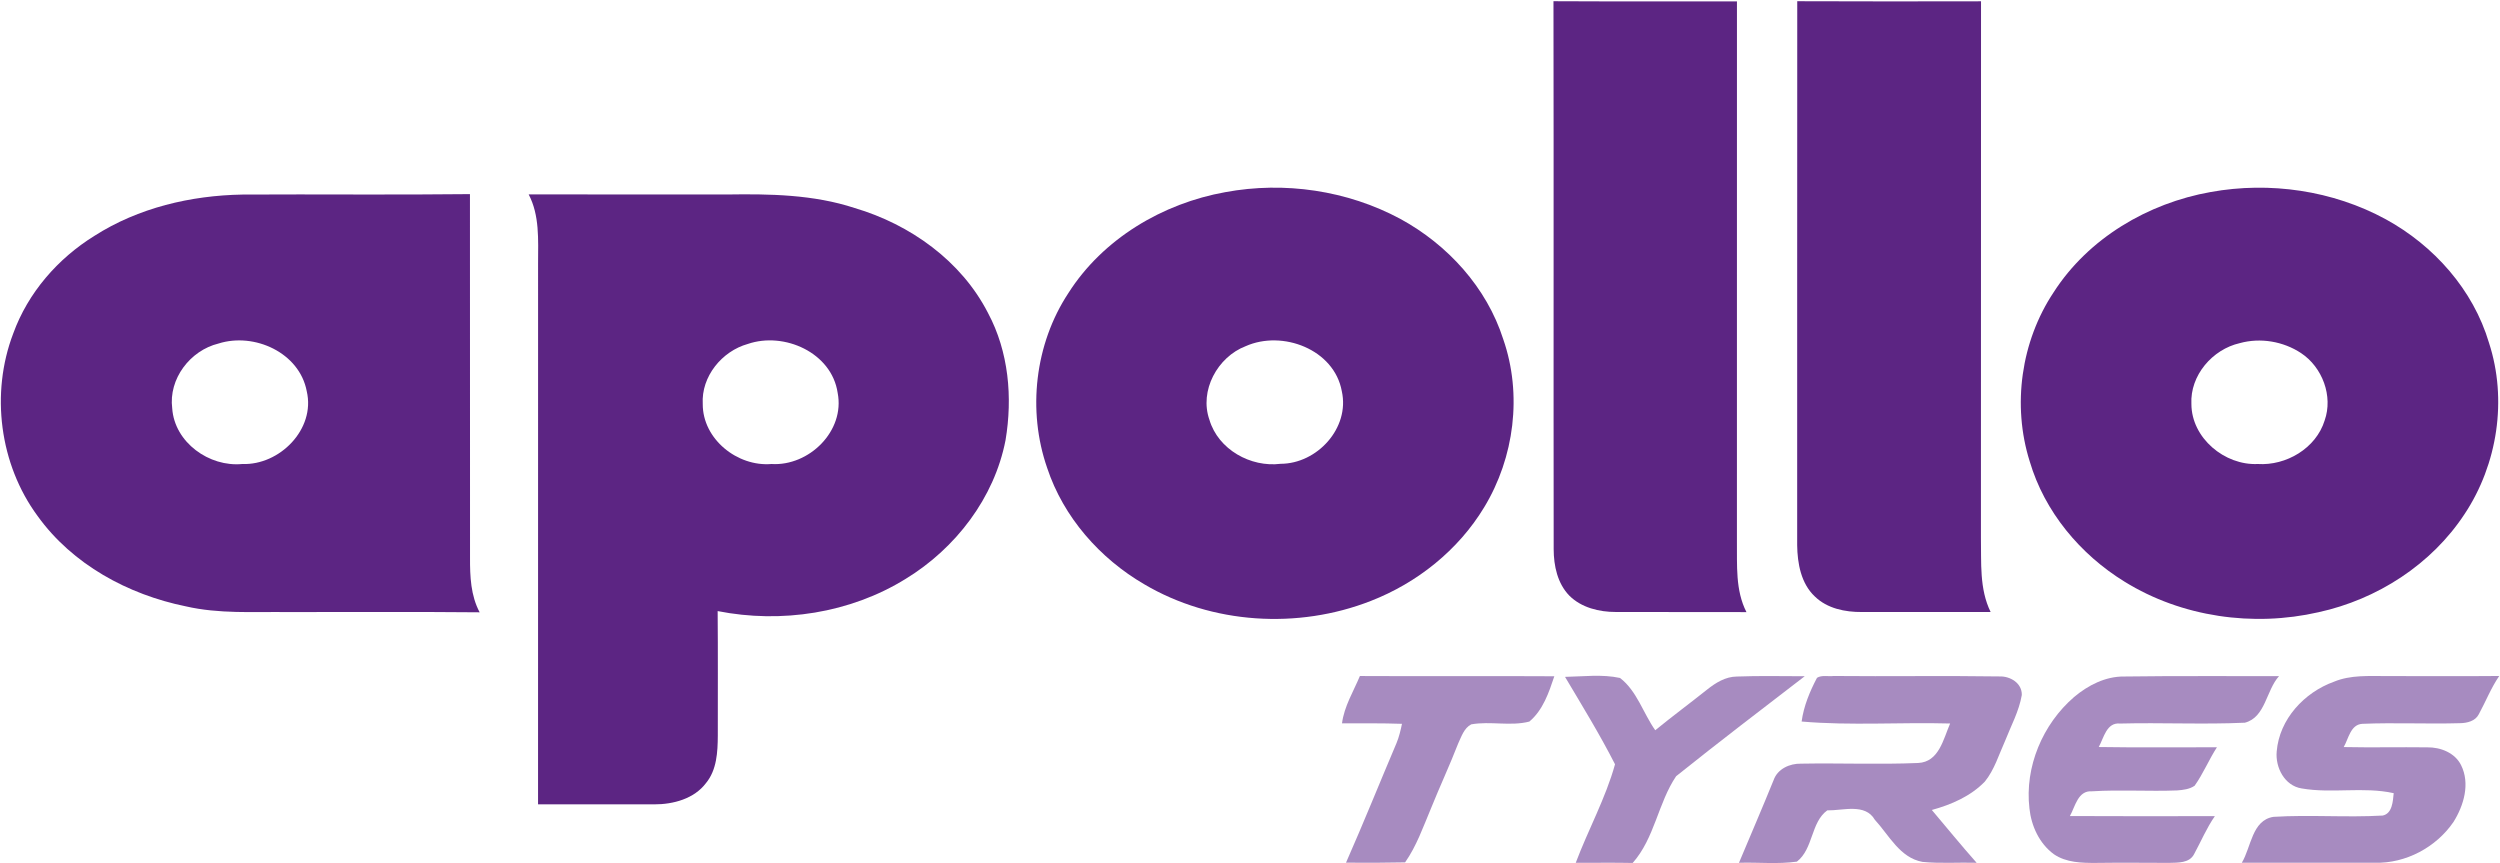
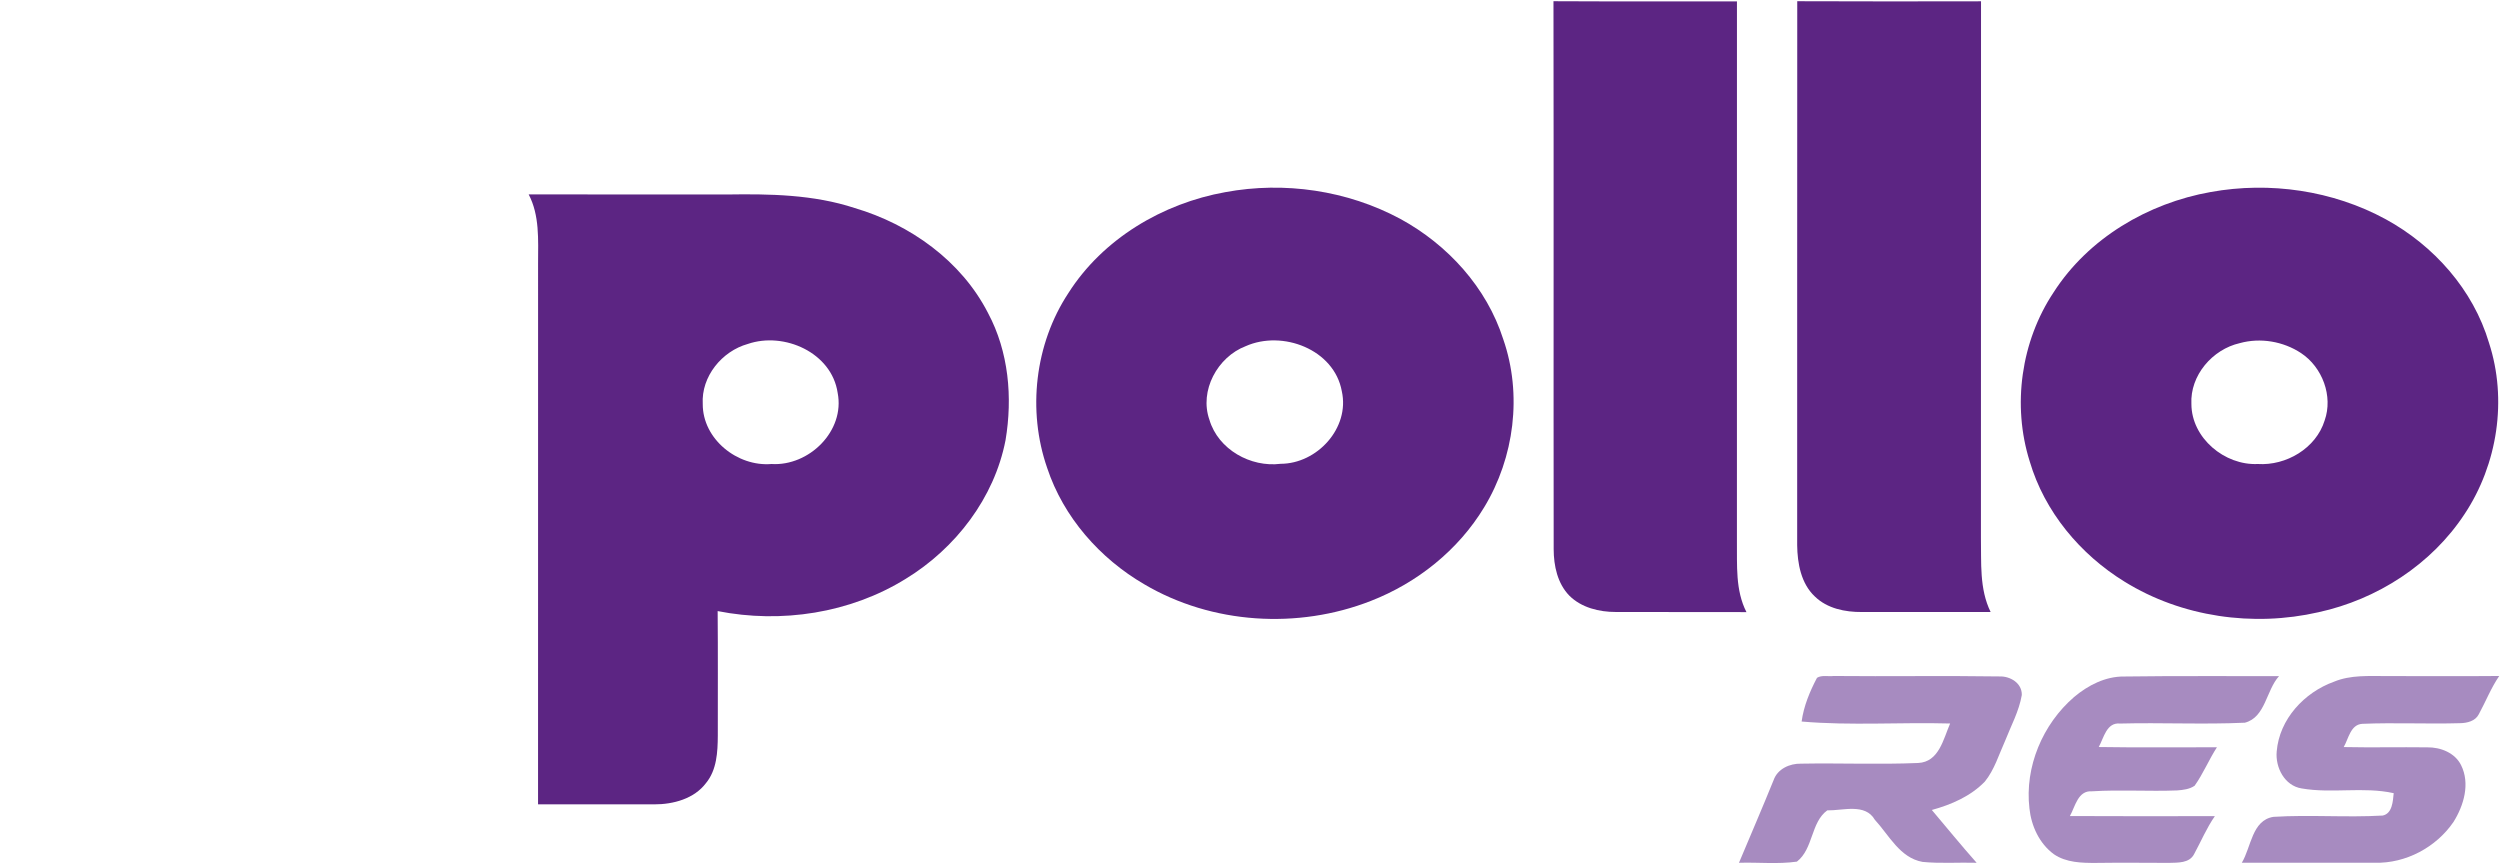
<svg xmlns="http://www.w3.org/2000/svg" version="1.2" baseProfile="tiny-ps" viewBox="0 0 1619 559" width="1619" height="559">
  <title>apollo-cpfc-hero-svg</title>
  <style>
		tspan { white-space:pre }
		.shp0 { fill: #5c2583 } 
		.shp1 { fill: #a78bc0 } 
	</style>
  <g id="#5c2583ff">
    <path id="Layer" class="shp0" d="M1006.03 0.79C1045.63 1.02 1085.25 0.79 1124.85 0.89C1124.8 117.44 1124.85 234 1124.83 350.55C1125.01 365.94 1123.75 382.24 1131 396.4C1102.78 396.32 1074.56 396.4 1046.36 396.32C1035.58 396.32 1024.13 393.54 1016.28 385.72C1008.62 377.84 1006.19 366.41 1006.16 355.73C1006 237.42 1006.24 119.09 1006.03 0.79Z" />
    <path id="Layer" class="shp0" d="M1163.9 0.79C1203.58 0.99 1243.23 0.89 1282.91 0.84C1282.83 116.55 1282.88 232.3 1282.85 348.01C1283.17 364.21 1281.76 381.32 1289.13 396.34C1261.33 396.32 1233.5 396.34 1205.7 396.34C1194.9 396.42 1183.31 394.09 1175.31 386.3C1166.31 377.87 1164.01 364.86 1163.85 353.09C1163.9 235.64 1163.8 118.2 1163.9 0.79Z" />
    <path id="Layer" fill-rule="evenodd" class="shp0" d="M793.55 124.43C831.81 117.34 872.51 123.3 906.82 141.73C937.48 158.42 962.79 186.13 973.49 219.66C985.92 255.4 980.71 296.3 961.15 328.52C944.41 356.25 917.78 377.48 887.73 389.17C840.55 407.65 784.86 404.25 741.05 378.39C712.26 361.64 688.69 334.9 678.15 303.05C665.23 265.9 670.17 222.77 691.85 189.85C714.22 154.63 752.93 131.7 793.55 124.43ZM806.7 224.18C788.45 231.17 776.54 253.02 783.24 271.91C788.94 291.1 809.92 302.79 829.33 300.36C852.97 300.33 874.29 277.17 868.95 253.31C864.01 226.22 830.48 213.59 806.7 224.18Z" />
    <path id="Layer" fill-rule="evenodd" class="shp0" d="M1431.65 124.35C1469.94 117.42 1510.74 123.33 1545.01 141.99C1576.16 159.02 1601.66 187.63 1611.86 221.99C1623.86 258.78 1617.4 300.65 1596.14 332.78C1574.69 365.52 1539.49 388.18 1501.49 396.47C1459.19 406.16 1412.95 399.64 1375.91 376.72C1347.17 359.05 1324.05 331.39 1314.45 298.81C1302.99 262.47 1308.8 221.07 1329.91 189.33C1352.4 154.26 1391.06 131.55 1431.65 124.35ZM1450.46 222.22C1432.75 226.25 1418.21 243.13 1419.15 261.63C1419.23 283.69 1440.67 301.48 1462.1 300.49C1480.51 301.69 1499.84 290.34 1505.43 272.33C1511.03 256.53 1503.97 237.79 1490.16 228.66C1478.65 221.04 1463.77 218.53 1450.46 222.22Z" />
-     <path id="Layer" fill-rule="evenodd" class="shp0" d="M61.18 152.72C89.58 134.58 123.5 126.58 156.96 126C206.08 125.71 255.22 126.29 304.34 125.71C304.39 204.24 304.31 282.75 304.39 361.28C304.34 373.26 304.84 385.69 310.62 396.53C269.03 396.13 227.44 396.42 185.86 396.37C163.97 396.13 141.79 397.63 120.26 392.65C82.89 385.04 46.82 365.49 24.3 334.09C-0.31 300.67 -6.2 254.72 8.55 216.02C18.1 189.61 37.45 167.4 61.18 152.72ZM141.53 222.46C123.14 226.96 109.07 245.33 111.53 264.48C113.04 286.57 135.56 302.56 156.88 300.49C181.02 301.43 204.43 277.96 198.65 253.36C193.94 228.34 164.65 215.13 141.53 222.46Z" />
    <path id="Layer" fill-rule="evenodd" class="shp0" d="M342.37 125.9C385.19 125.97 428 125.95 470.82 125.95C498.54 125.53 526.84 125.95 553.47 134.71C589.38 145.31 622.57 168.92 639.86 202.75C653.25 227.77 655.84 257.39 651.18 285.08C643.91 322.55 618.8 355.16 586.53 374.86C550.56 397.13 506.05 403.91 464.75 395.74C464.99 422.62 464.83 449.52 464.85 476.42C464.78 486.94 464.23 498.58 457.22 507.09C449.53 517.32 435.95 520.93 423.69 520.9C398.6 520.88 373.52 520.85 348.44 520.9C348.44 403.99 348.41 287.09 348.46 170.17C348.49 155.28 349.51 139.5 342.37 125.9ZM484.29 222.74C467.5 227.43 454.05 243.84 455.1 261.63C454.99 284.37 477.57 302.35 499.59 300.49C523.86 302.03 547.35 279.16 542.46 254.38C538.59 228.34 507.83 214.68 484.29 222.74Z" />
  </g>
  <g id="#a78bc0ff">
-     <path id="Layer" class="shp1" d="M880.67 437.79C922.62 438.03 964.6 437.69 1006.58 437.95C1003.05 448.52 999.23 459.91 990.41 467.29C978.25 470.45 965.18 466.87 952.78 469.09C948.07 471.53 946.4 477.07 944.28 481.57C938.76 495.81 932.27 509.65 926.57 523.84C921.6 535.64 917.34 547.91 909.94 558.48C897.17 558.72 884.41 558.82 871.67 558.67C883 533.02 893.43 507.01 904.39 481.21C906.06 477.2 907.03 472.96 907.92 468.75C894.97 468.28 882.03 468.46 869.08 468.44C870.49 457.45 876.46 447.84 880.67 437.79Z" />
-     <path id="Layer" class="shp1" d="M1013.51 438.34C1025.33 438.13 1037.49 436.51 1049.13 439.05C1060.12 447.48 1064.12 461.84 1071.94 472.91C1082.93 463.91 1094.38 455.46 1105.5 446.59C1111.02 442.19 1117.4 438.21 1124.69 438.13C1139.37 437.56 1154.07 437.93 1168.74 437.93C1140.86 459.36 1112.9 480.71 1085.46 502.67C1073.74 520.04 1071.52 542.86 1057.32 558.85C1045.03 558.59 1032.73 558.8 1020.44 558.77C1028.5 537.36 1039.8 516.93 1045.89 494.95C1036.03 475.61 1024.6 457 1013.51 438.34Z" />
    <path id="Layer" class="shp1" d="M1176.69 438.95C1179.78 437.01 1183.96 438.21 1187.49 437.77C1223.25 438.13 1259.03 437.51 1294.81 438.06C1301.76 437.79 1309.51 442.35 1309.32 450.09C1307.52 460.61 1302.29 470.09 1298.44 479.93C1294.42 488.8 1291.59 498.48 1285.39 506.15C1276.19 515.67 1263.63 521.09 1251.05 524.54C1260.68 535.95 1270.14 547.54 1280.06 558.74C1268.39 558.4 1256.67 559.32 1245.06 558.17C1230.36 555.55 1223.35 540.87 1214.12 530.85C1207.84 520.04 1193.54 524.99 1183.33 524.8C1172.61 532.58 1174.36 549.74 1163.67 557.99C1151.24 559.76 1138.64 558.33 1126.16 558.74C1133.64 540.9 1141.33 523.13 1148.6 505.18C1151.14 497.93 1159.01 494.4 1166.28 494.55C1191.57 494.08 1216.89 495.18 1242.16 494.11C1255.73 493.48 1258.5 478.59 1262.9 468.54C1230.86 467.63 1198.66 470.03 1166.73 467.26C1168.09 457.26 1172.01 447.82 1176.69 438.95Z" />
    <path id="Layer" class="shp1" d="M1343.17 451.4C1352.24 443.76 1363.57 437.95 1375.68 438.11C1409.08 437.64 1442.51 437.95 1475.91 437.85C1467.51 447.06 1467.17 464.54 1453.78 468.02C1426.89 469.27 1399.9 467.86 1372.99 468.57C1364.17 467.65 1362.44 477.86 1359.15 483.77C1384.68 484.19 1410.18 483.9 1435.68 483.93C1430.47 491.99 1426.81 501.02 1421.24 508.84C1417.95 511.12 1413.79 511.59 1409.92 511.88C1391.56 512.61 1373.14 511.3 1354.81 512.45C1345.65 511.77 1343.93 522.29 1340.47 528.47C1371.76 528.65 1403.06 528.57 1434.35 528.52C1429.01 536.21 1425.4 544.87 1420.93 553.07C1417.89 559.11 1410.31 558.61 1404.61 558.8C1388.91 558.77 1373.22 558.59 1357.55 558.82C1348.19 558.87 1338.04 558.67 1330.06 553.17C1320.68 546.29 1315.47 534.93 1314.27 523.55C1311.1 496.67 1322.82 468.96 1343.17 451.4Z" />
    <path id="Layer" class="shp1" d="M1511.48 441.48C1522.3 436.96 1534.26 437.87 1545.74 437.82C1569.99 437.85 1594.26 437.98 1618.5 437.77C1613.17 445.51 1609.77 454.33 1605.27 462.55C1603.02 467 1597.74 468.25 1593.18 468.33C1572.08 468.96 1550.92 467.86 1529.81 468.75C1522.15 469.22 1520.94 478.43 1517.78 483.8C1535.83 484.19 1553.87 483.75 1571.92 483.98C1580.45 483.85 1589.86 487.49 1593.81 495.55C1599.75 507.45 1595.57 521.66 1588.87 532.31C1577.65 548.72 1557.95 559.24 1538 558.72C1509.25 558.74 1480.51 558.69 1451.79 558.72C1457.88 548.75 1458.3 531.16 1472.3 528.99C1495.84 527.53 1519.51 529.51 1543.05 528.15C1549.3 526.82 1549.64 518.84 1550.16 513.66C1530.52 509.31 1510.25 514.02 1490.55 510.59C1479.51 508.87 1473.42 497.01 1474.39 486.62C1476.11 465.74 1492.25 448.39 1511.48 441.48Z" />
  </g>
</svg>